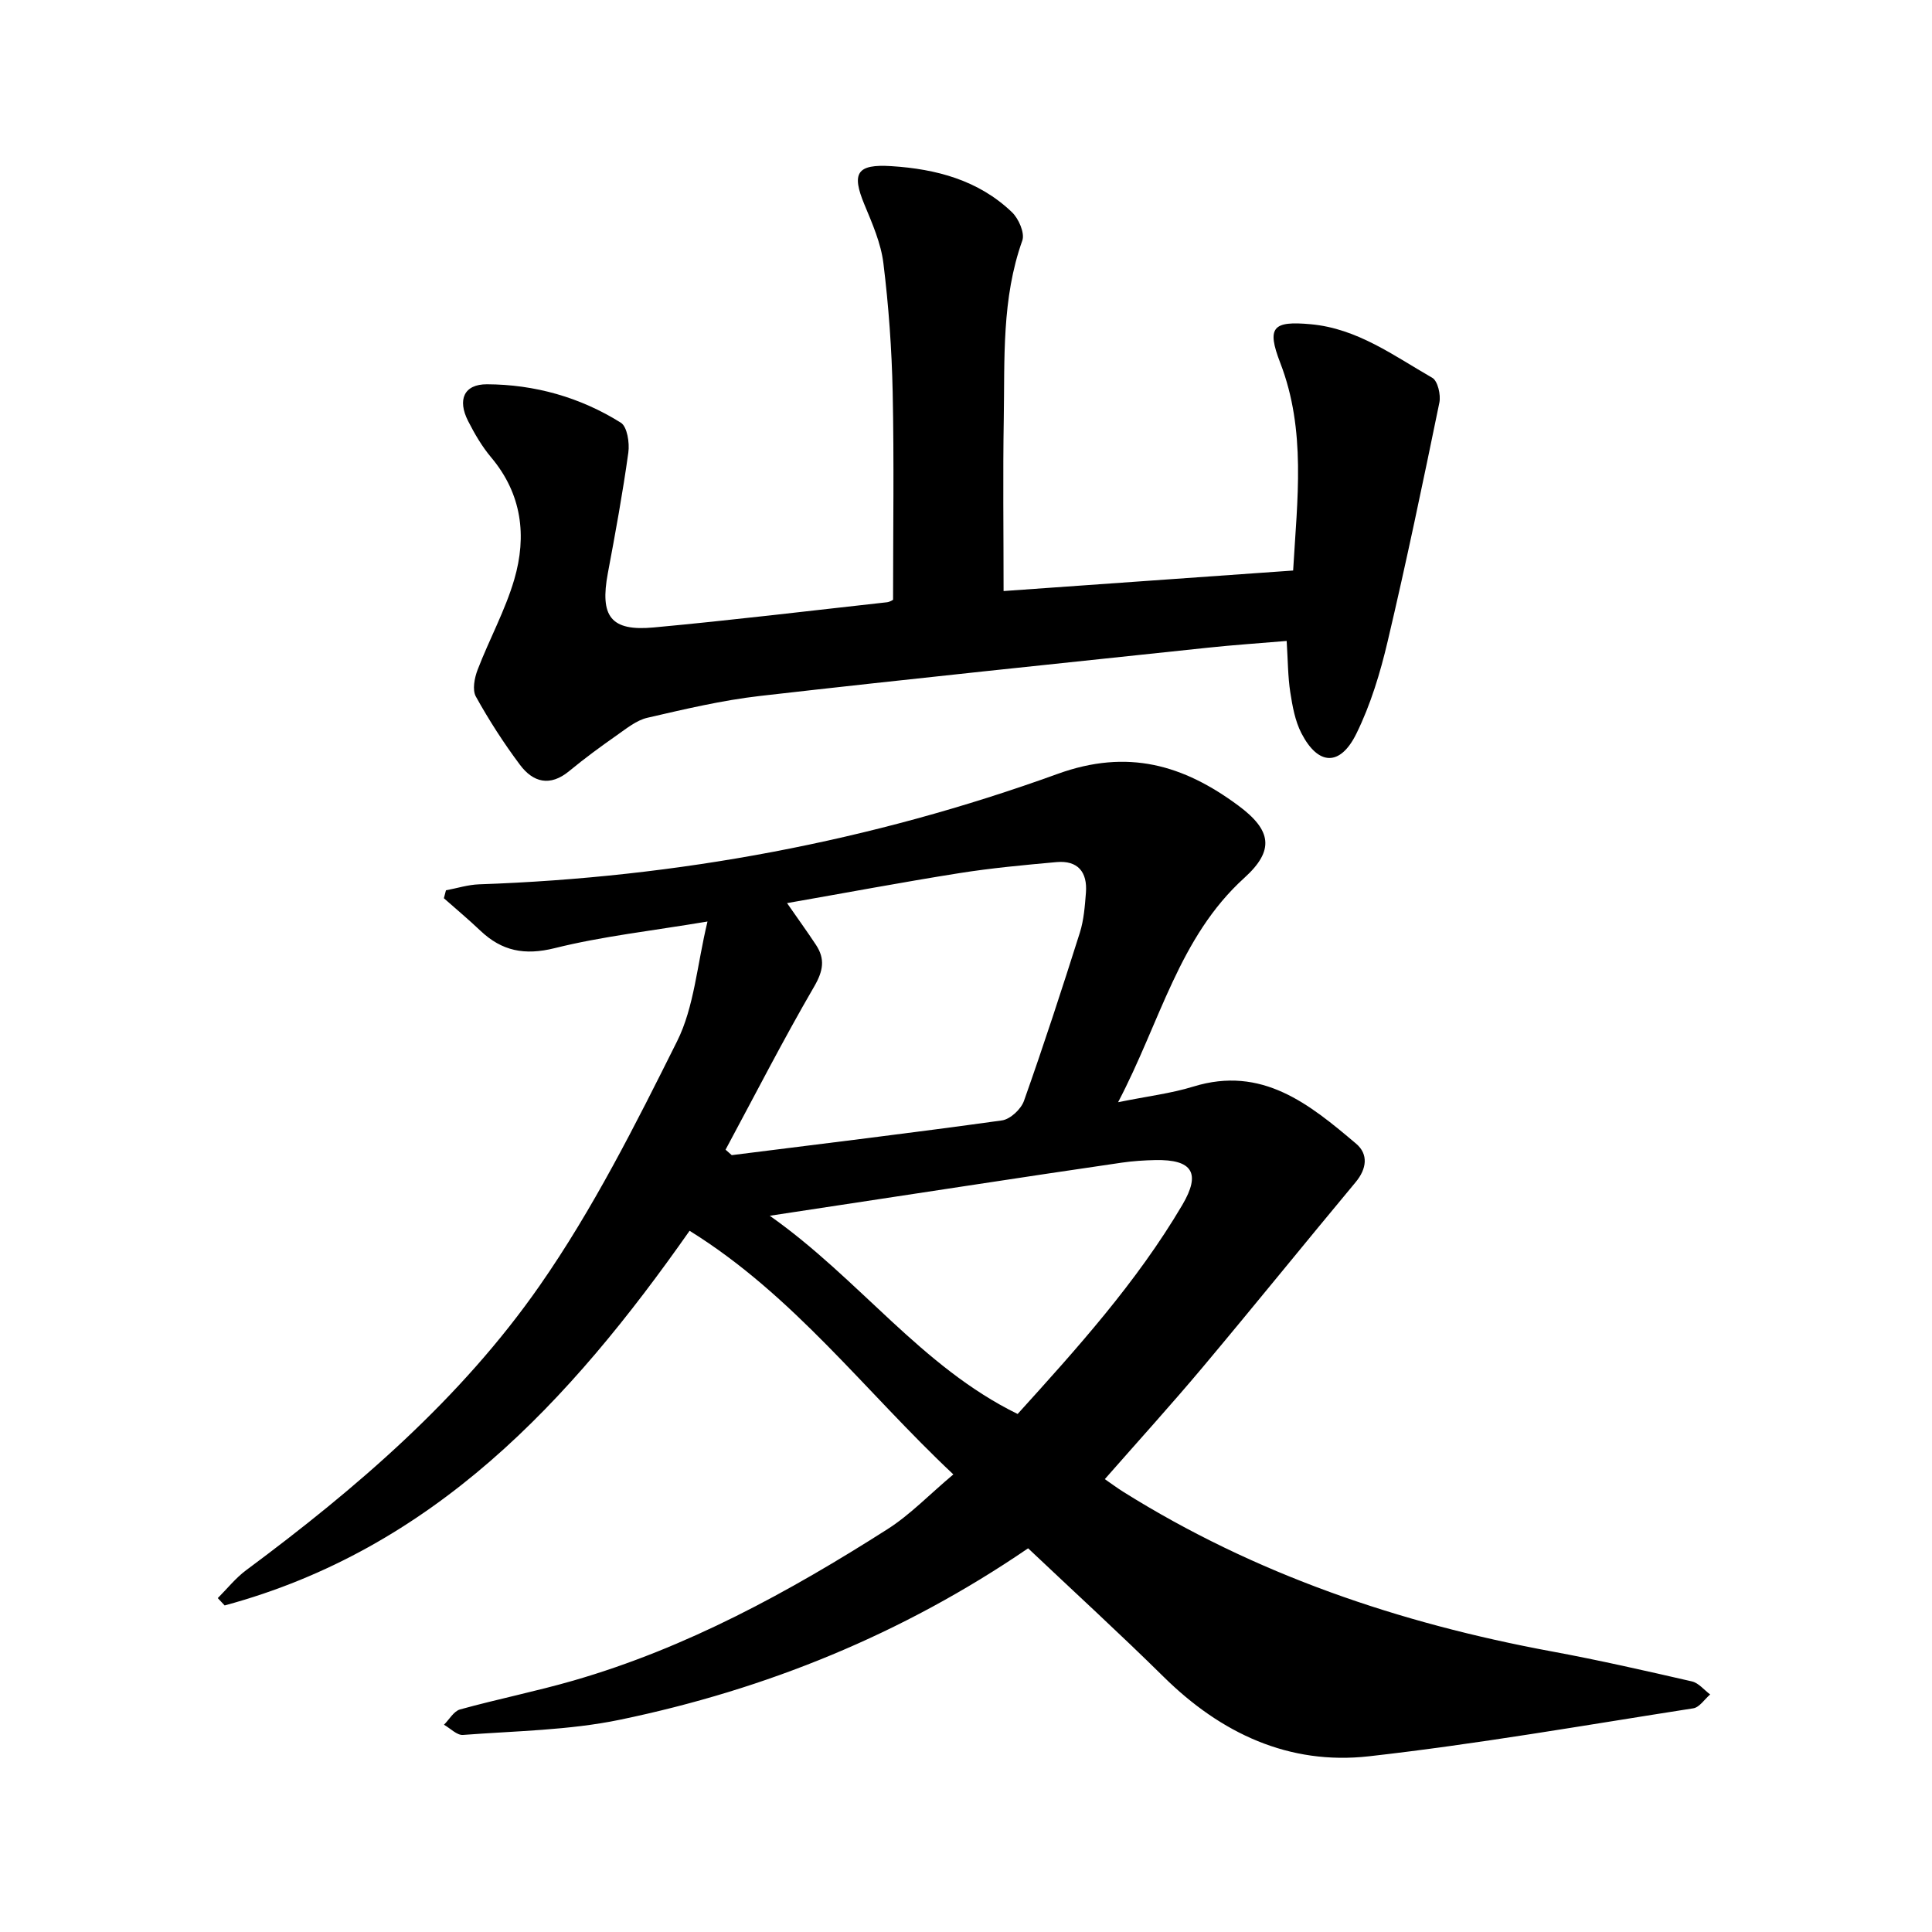
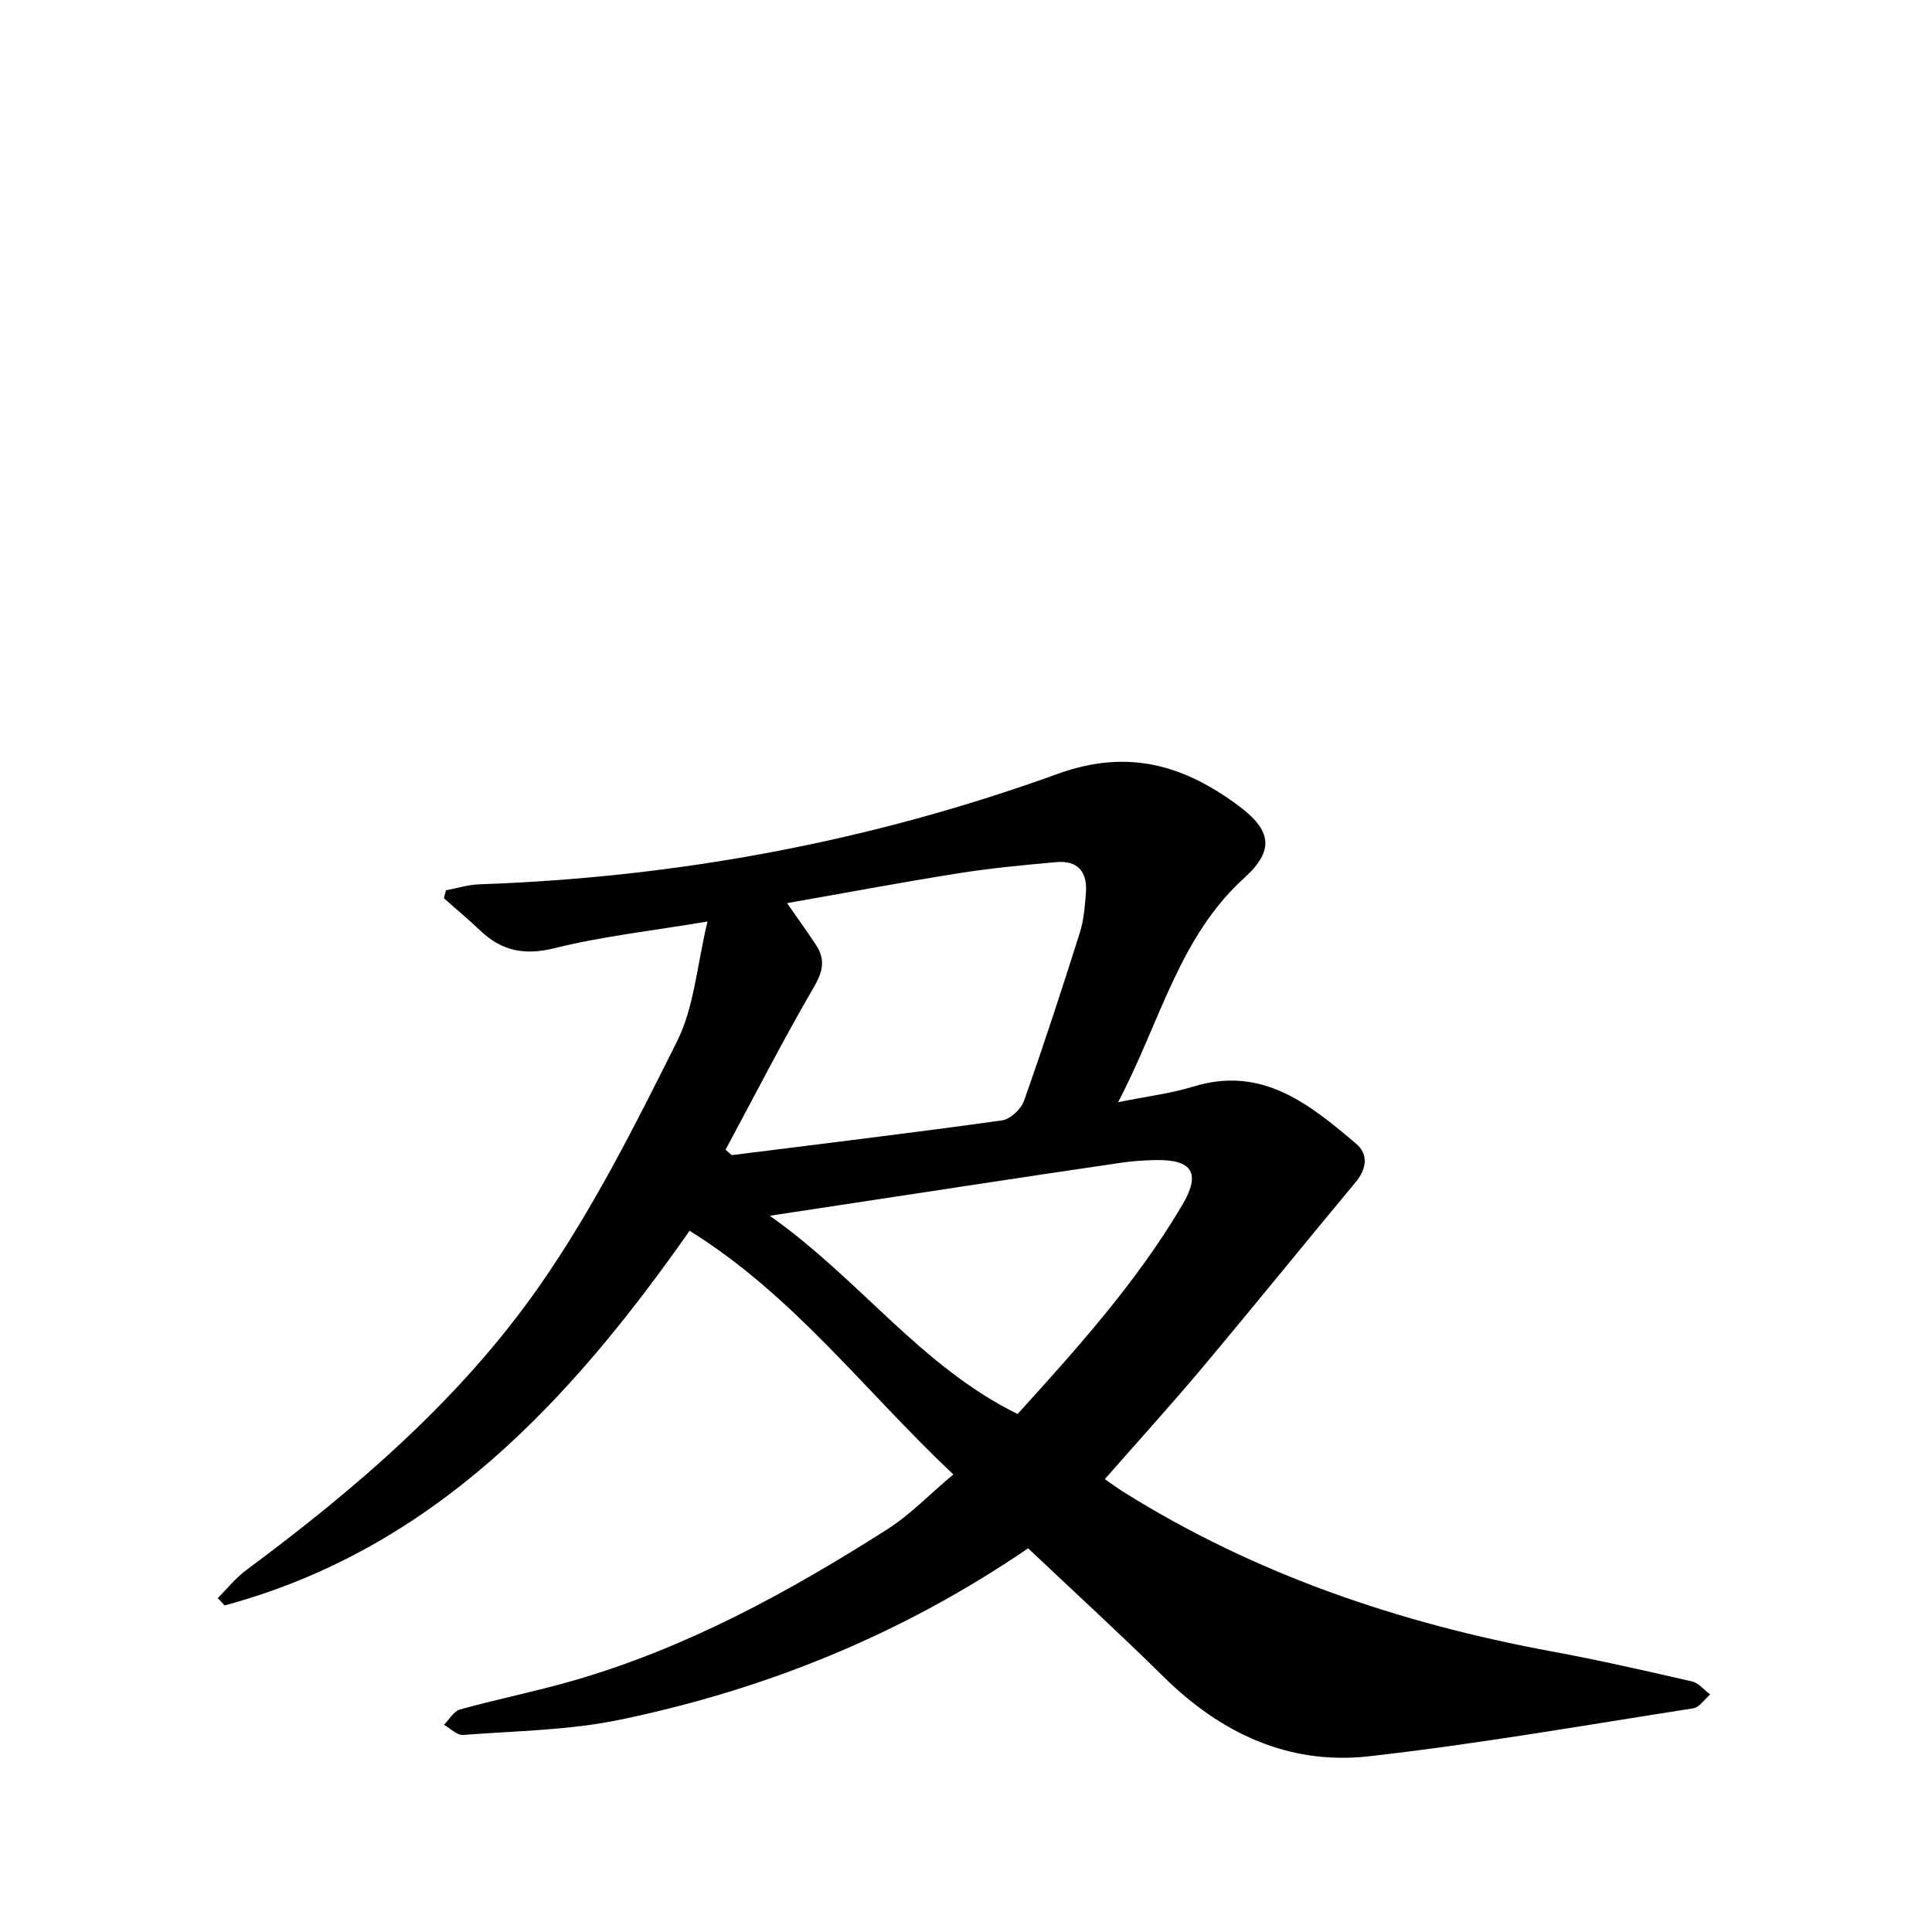
<svg xmlns="http://www.w3.org/2000/svg" enable-background="new 0 0 400 400" viewBox="0 0 400 400">
  <path d="m212.86 320.56c-26.06 17.81-54.29 29.22-84.49 35.49-10.6 2.2-21.65 2.32-32.51 3.15-1.25.1-2.62-1.37-3.94-2.11 1.1-1.09 2.03-2.81 3.33-3.17 7.79-2.15 15.73-3.74 23.49-5.98 23.42-6.76 44.59-18.33 65-31.34 4.7-2.99 8.65-7.15 13.64-11.34-18.21-17.11-33.04-37.06-54.61-50.44-24.82 35.39-53.12 65.9-96.26 77.57-.47-.51-.95-1.01-1.42-1.52 1.95-1.95 3.7-4.17 5.89-5.79 22.87-16.98 44.47-35.53 60.78-58.94 11.01-15.8 19.79-33.26 28.42-50.55 3.56-7.13 4.12-15.77 6.3-24.8-11.63 1.95-21.79 3.06-31.62 5.51-6.23 1.55-10.94.62-15.4-3.61-2.44-2.32-5.03-4.48-7.56-6.72.14-.55.29-1.09.43-1.64 2.29-.43 4.56-1.16 6.86-1.24 41.11-1.42 81.17-8.88 119.77-22.86 14.56-5.27 26.07-1.84 37.4 6.54 6.93 5.13 7.56 9.28 1.26 14.99-13.55 12.29-17.35 29.72-26.13 46.44 6.16-1.25 10.99-1.82 15.56-3.23 14.25-4.4 24.06 3.64 33.73 11.83 2.56 2.17 2.2 5.19-.12 7.97-10.59 12.71-20.99 25.59-31.62 38.26-6.49 7.73-13.28 15.21-20.3 23.21 1.26.86 2.51 1.8 3.83 2.63 27.29 17.09 57.16 27.2 88.66 33.03 9.74 1.8 19.41 4 29.07 6.22 1.39.32 2.52 1.77 3.77 2.7-1.16.99-2.21 2.67-3.5 2.87-22.35 3.48-44.67 7.4-67.13 9.93-16.57 1.87-30.68-4.76-42.53-16.46-9.08-8.96-18.49-17.56-28.05-26.6zm-62.64-82.53c.43.38.85.75 1.28 1.13 18.65-2.35 37.32-4.6 55.94-7.19 1.72-.24 3.95-2.32 4.56-4.04 4.09-11.53 7.88-23.17 11.57-34.83.83-2.63 1.04-5.5 1.26-8.28.33-4.27-1.67-6.73-6.11-6.33-6.73.61-13.48 1.23-20.14 2.29-11.78 1.87-23.51 4.08-35.63 6.2 2.26 3.26 4.19 5.92 5.99 8.65 1.93 2.92 1.5 5.39-.36 8.6-6.44 11.08-12.29 22.51-18.36 33.8zm60.47 54.72c12.21-13.49 24.63-27.22 34.1-43.29 3.88-6.58 2.1-9.43-5.59-9.28-2.31.05-4.64.2-6.92.53-10.62 1.54-21.23 3.15-31.84 4.76-13.28 2.01-26.56 4.04-41.07 6.24 18.56 13.07 31.32 31.25 51.32 41.04z" />
-   <path d="m184.9 124.18c0-14.54.22-28.75-.08-42.96-.19-8.92-.83-17.86-1.92-26.71-.51-4.16-2.3-8.23-3.93-12.16-2.72-6.54-1.57-8.41 5.6-7.95 9.28.59 18.02 2.91 24.93 9.52 1.4 1.33 2.71 4.33 2.16 5.88-4.3 12.03-3.63 24.51-3.84 36.89-.2 11.56-.04 23.12-.04 35.68 19.36-1.37 39.4-2.79 59.95-4.25.85-14.75 2.73-29.01-2.67-43-2.86-7.41-1.53-8.71 6.32-7.99 9.65.88 17.19 6.52 25.16 11.09 1.13.65 1.79 3.52 1.47 5.12-3.39 16.5-6.83 33-10.7 49.4-1.54 6.55-3.53 13.15-6.49 19.16-3.37 6.84-7.92 6.61-11.38-.1-1.31-2.54-1.85-5.58-2.3-8.46-.5-3.24-.49-6.56-.75-10.64-5.63.48-10.99.83-16.32 1.4-30.92 3.27-61.84 6.46-92.73 9.99-7.85.9-15.61 2.74-23.32 4.52-2.25.52-4.29 2.2-6.26 3.58-3.38 2.37-6.73 4.82-9.91 7.45-3.98 3.29-7.49 2.34-10.21-1.31-3.35-4.48-6.41-9.23-9.12-14.12-.76-1.38-.29-3.84.36-5.53 2.41-6.29 5.72-12.3 7.6-18.73 2.62-8.99 1.58-17.68-4.79-25.25-1.9-2.26-3.44-4.9-4.78-7.54-2.24-4.41-.85-7.62 3.92-7.6 9.88.04 19.3 2.69 27.7 7.95 1.33.83 1.84 4.17 1.56 6.19-1.16 8.35-2.68 16.66-4.24 24.96-1.68 8.95.59 12.07 9.46 11.25 16.14-1.49 32.23-3.44 48.34-5.22.61-.08 1.2-.48 1.25-.51z" />
</svg>